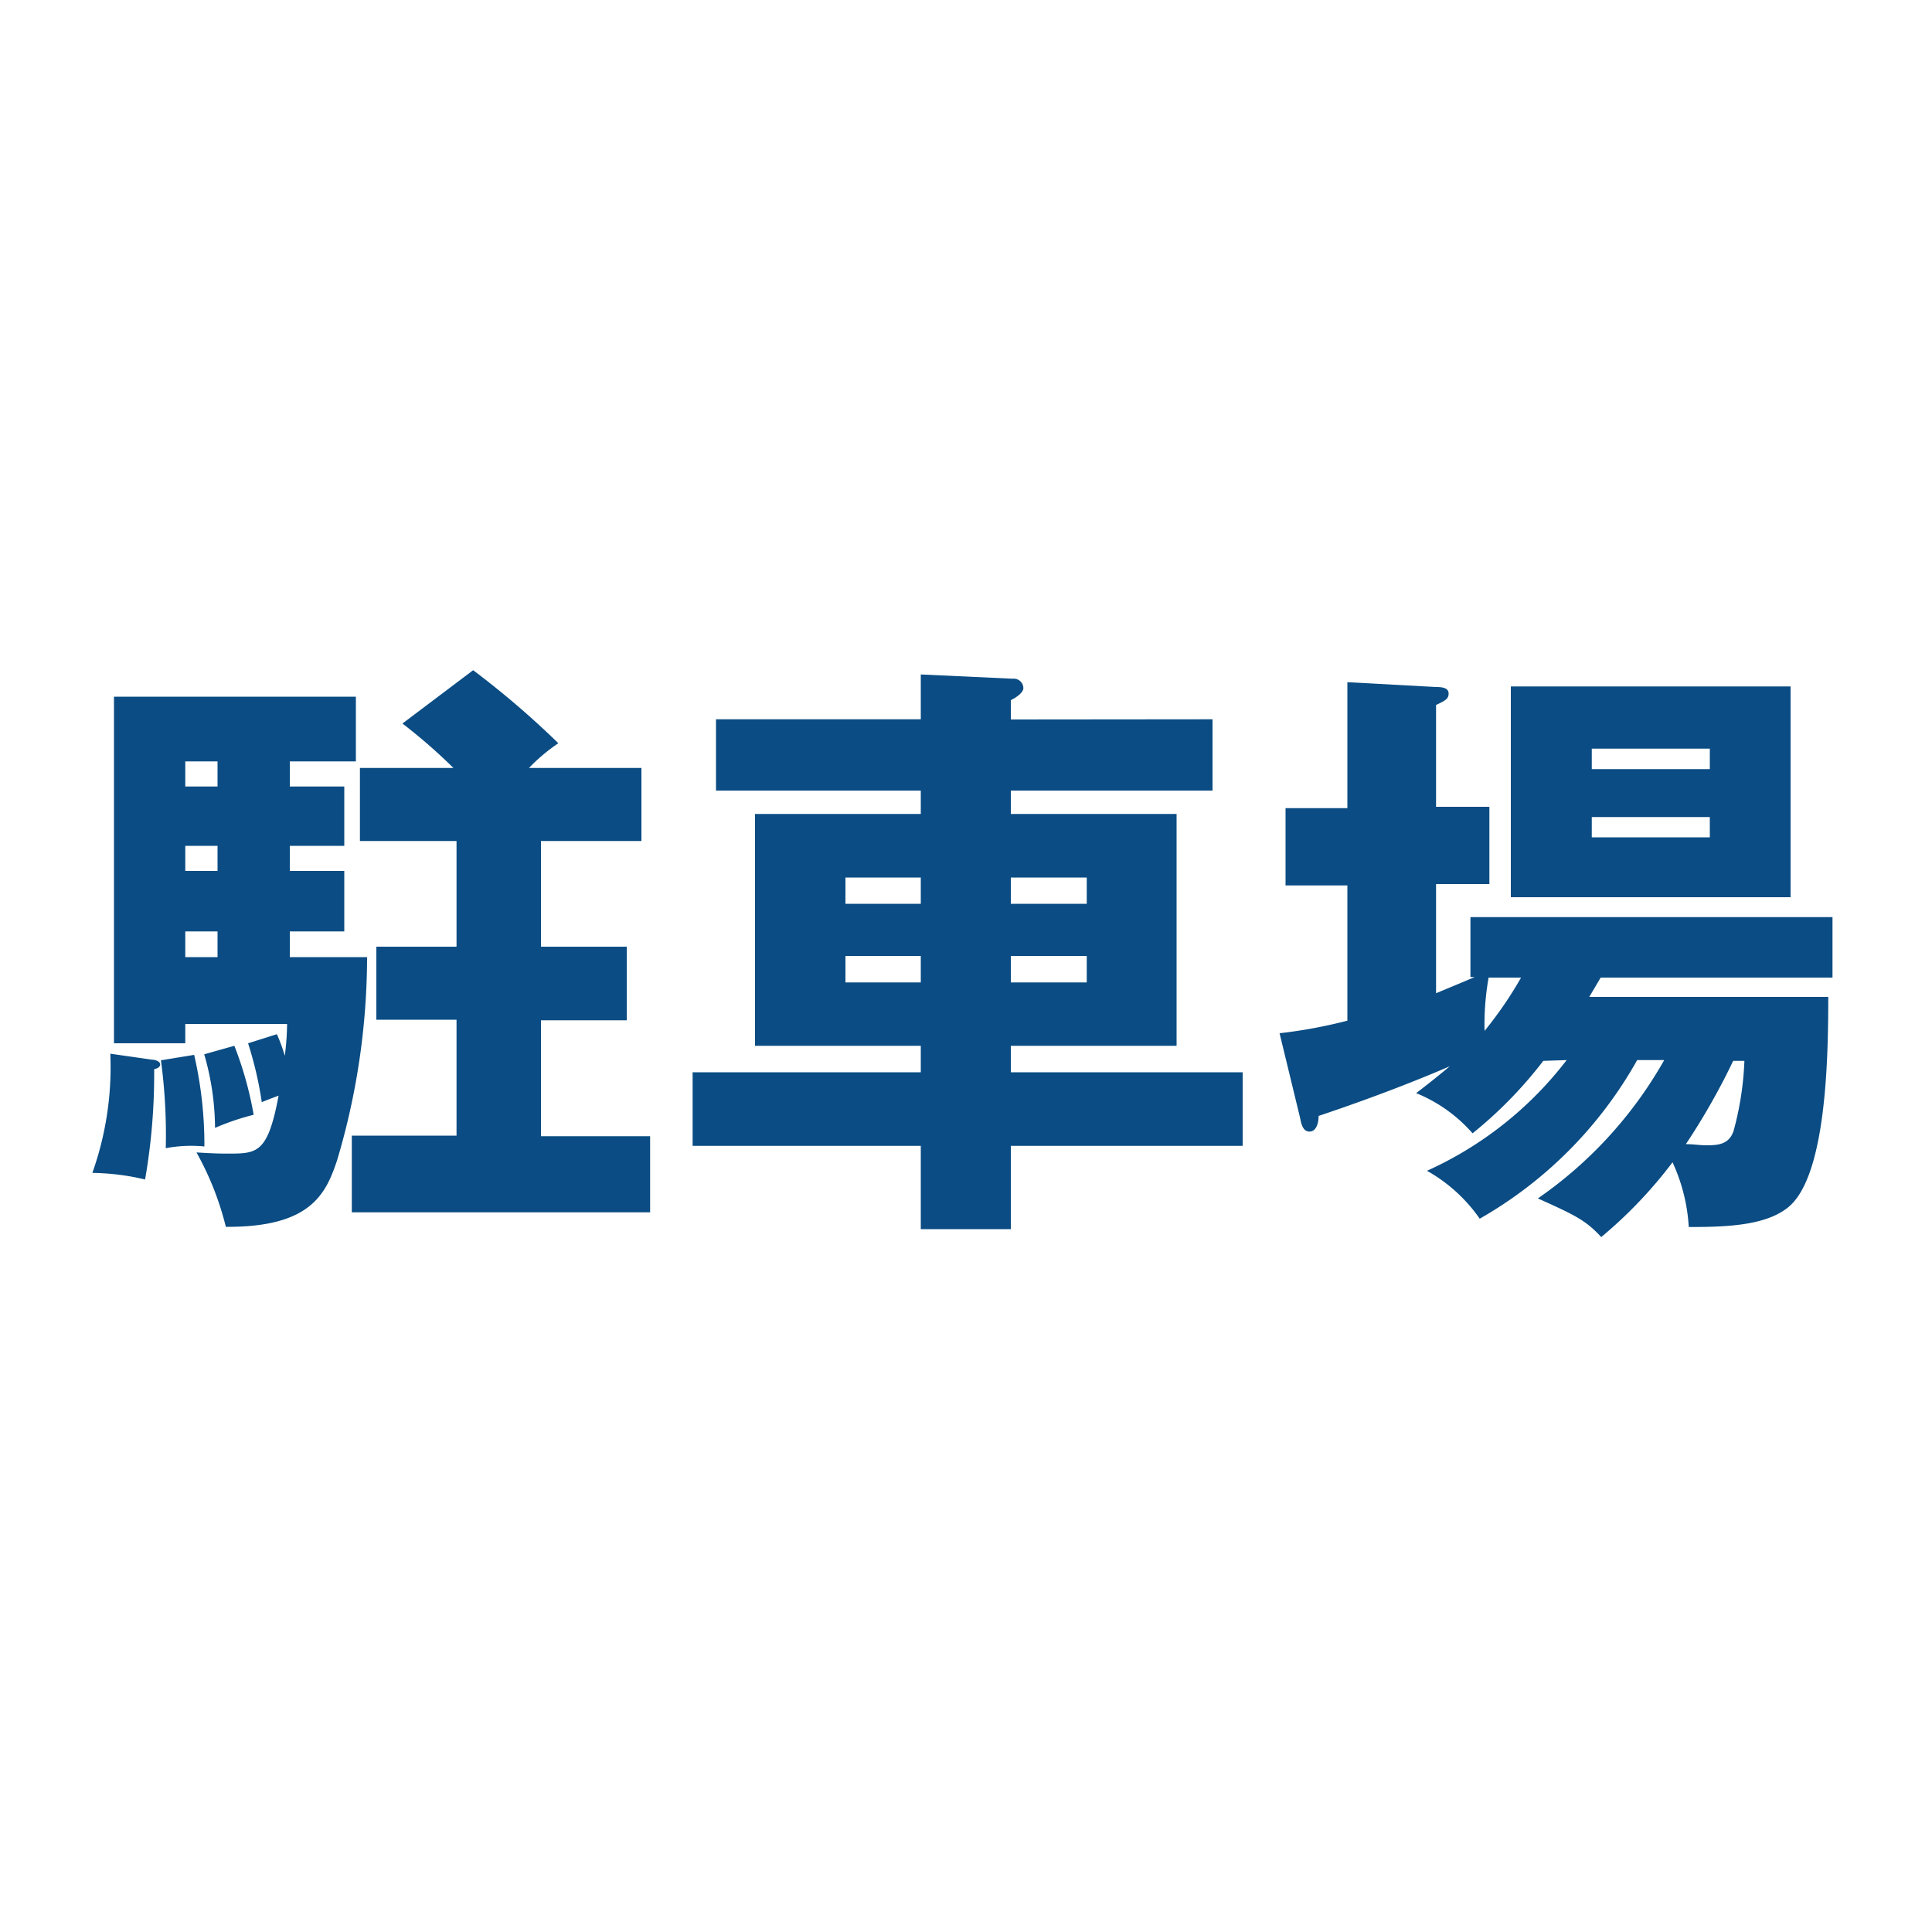
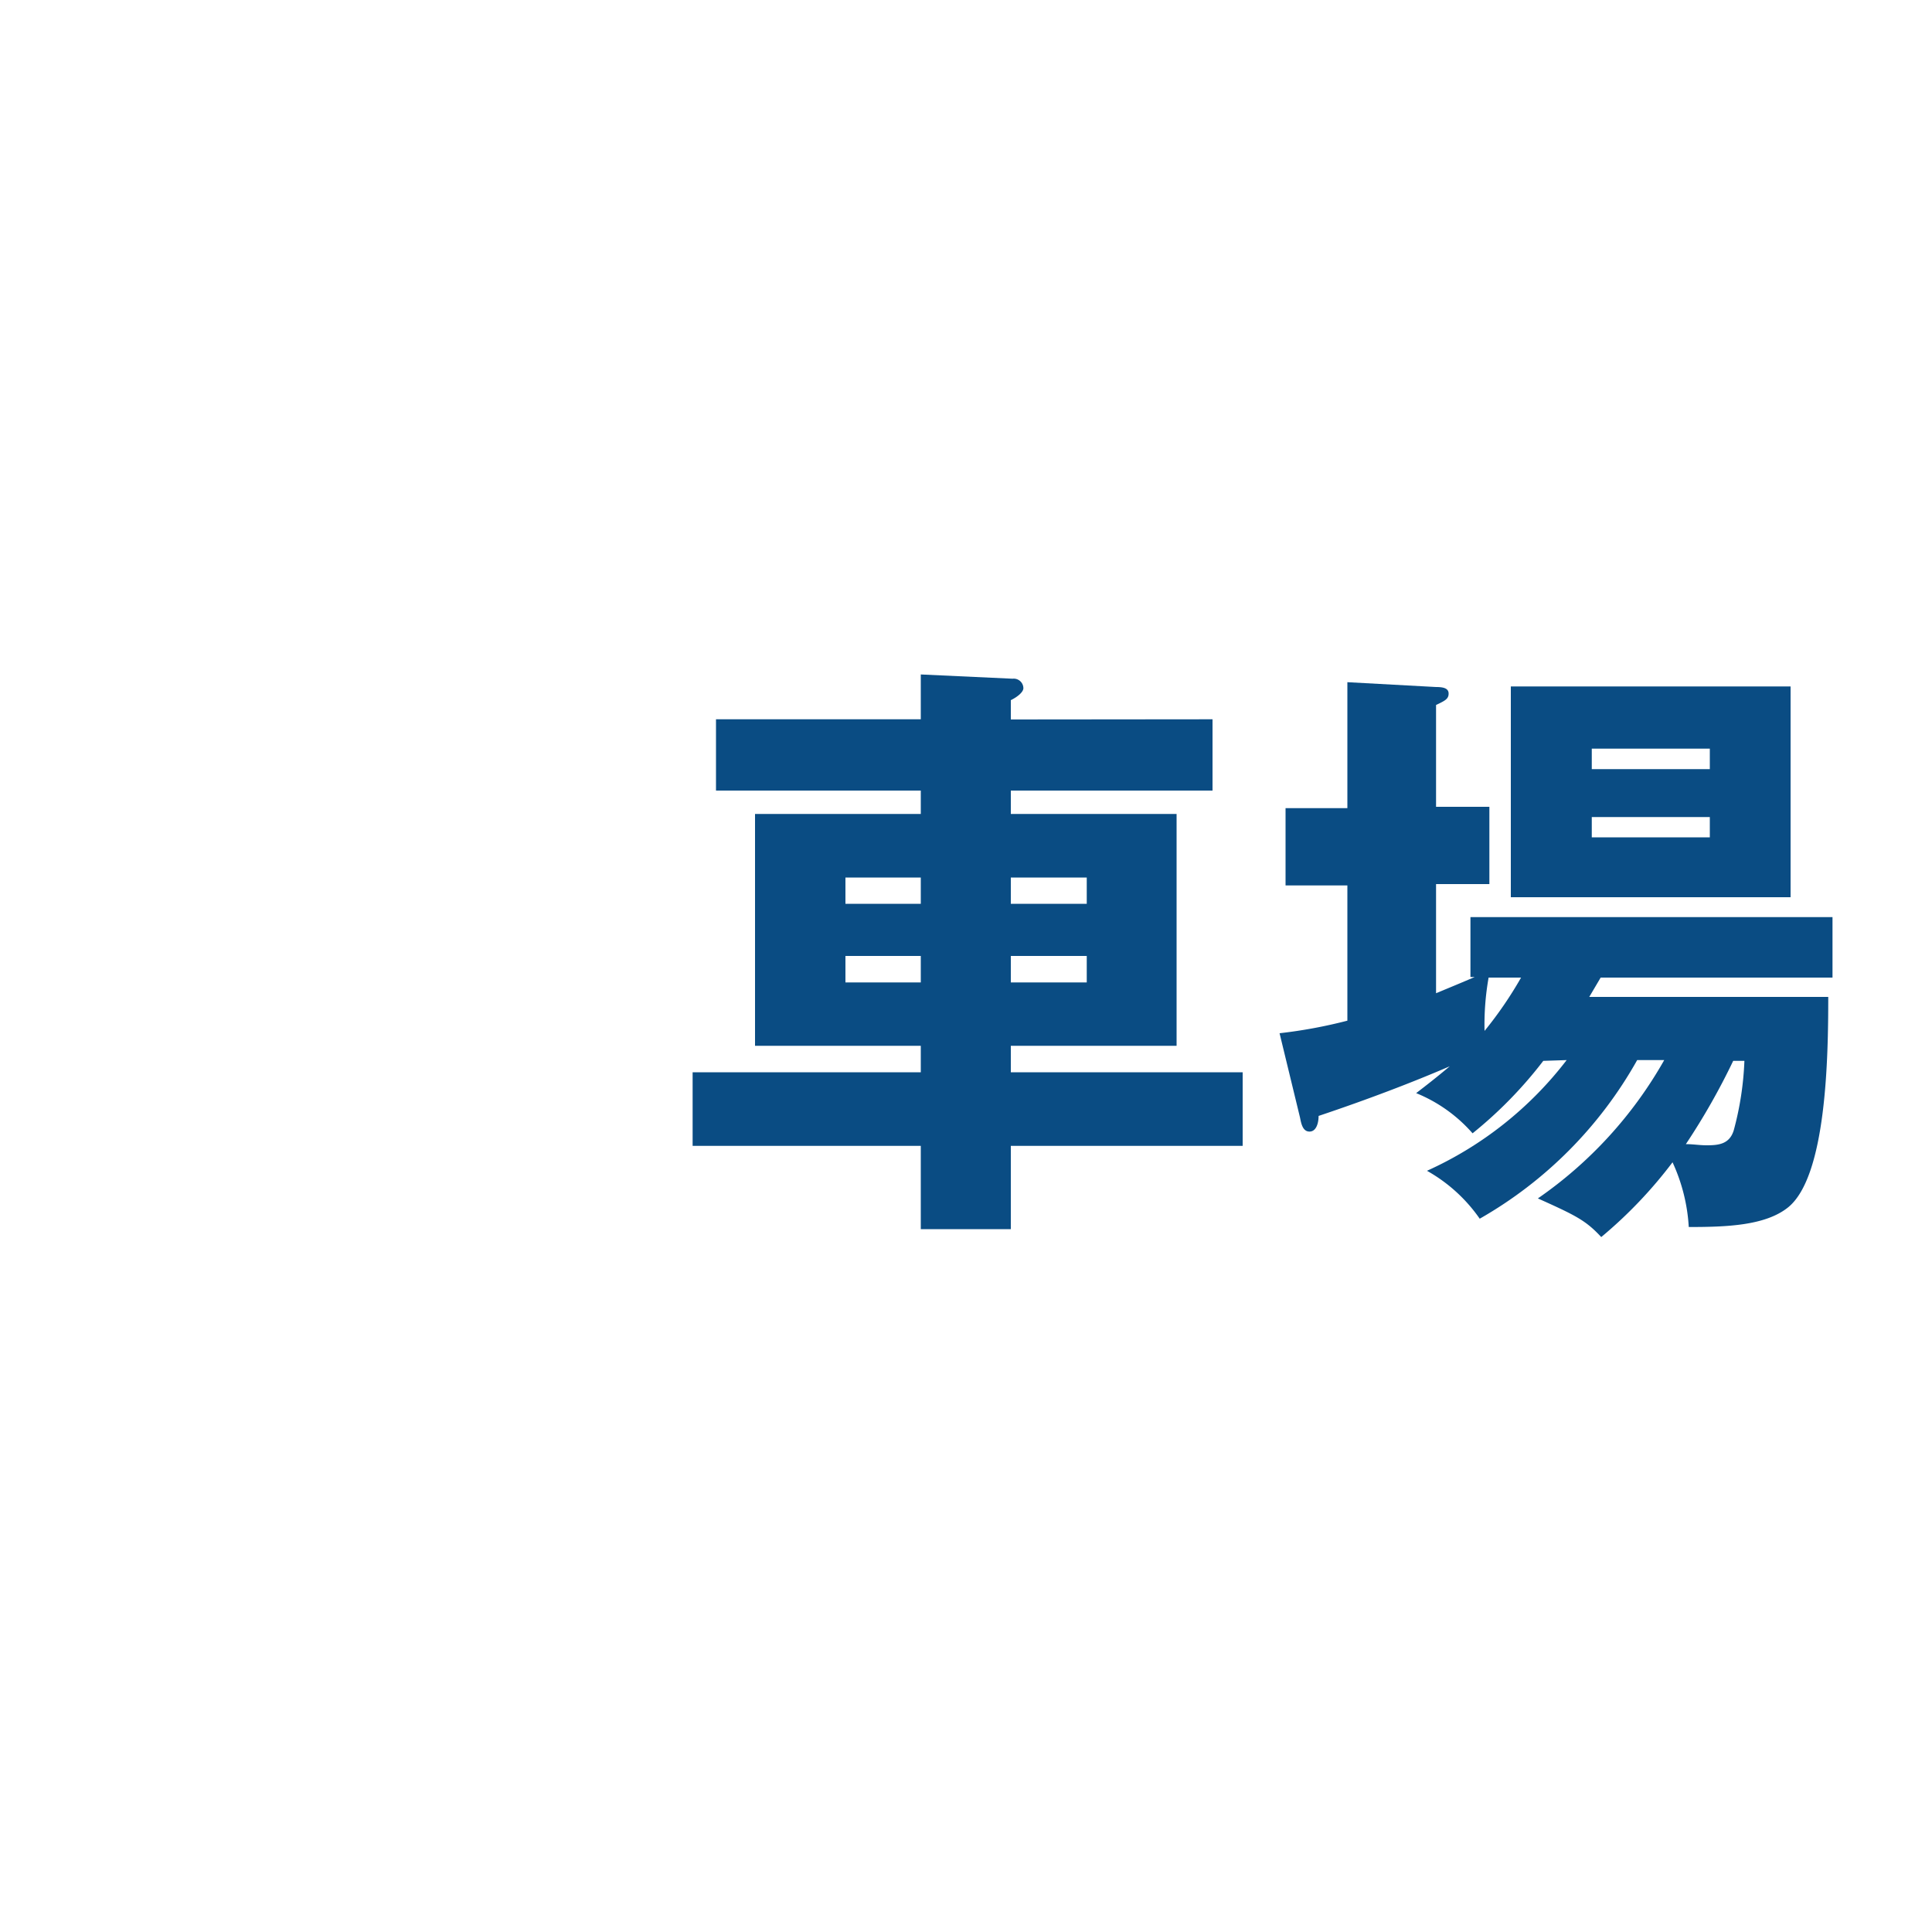
<svg xmlns="http://www.w3.org/2000/svg" id="レイヤー_1" data-name="レイヤー 1" viewBox="0 0 100 100">
  <defs>
    <style>.cls-1{fill:#0a4c83;}</style>
  </defs>
  <title>service_txt_06</title>
-   <path class="cls-1" d="M7.88,54.85c.16,0,.41.09.41.24s-.16.22-.31.25a31.91,31.91,0,0,1-.47,5.71,12.36,12.36,0,0,0-2.73-.34,16.36,16.36,0,0,0,.93-6.17ZM15,40.71h2.82v3.07H15v1.3h2.82v3.13H15v1.33H19a36.9,36.9,0,0,1-1.55,10.51c-.58,1.74-1.36,3.48-5.76,3.45a15.46,15.46,0,0,0-1.52-3.85c1,.06,1.24.06,1.7.06,1.46,0,2-.06,2.55-3-.16.06-.75.28-.87.34A19,19,0,0,0,12.84,54l1.49-.47a8,8,0,0,1,.41,1.12A13.69,13.69,0,0,0,14.86,53H9.59v1H5.9V36.06H18.42v3.35H15ZM10.05,54.6a20.81,20.81,0,0,1,.53,4.74,7.12,7.12,0,0,0-2,.09,29,29,0,0,0-.25-4.55Zm1.21-15.19H9.59v1.3h1.67Zm0,4.37H9.59v1.3h1.67Zm0,4.43H9.59v1.33h1.67Zm.87,5.92a18.53,18.53,0,0,1,1,3.57,12.77,12.77,0,0,0-2,.68,13.87,13.87,0,0,0-.56-3.81ZM28,49h4.44v3.81H28v6h5.65v3.94H18.21V58.78h5.42v-6H19.48V49h4.15V43.53h-5V39.75h4.84a28.35,28.35,0,0,0-2.64-2.3l3.66-2.76a45.54,45.54,0,0,1,4.41,3.78,9.17,9.17,0,0,0-1.52,1.28h5.82v3.78H28Z" />
  <path class="cls-1" d="M62.76,37.23v3.69H52.32v1.21H60.9v12H52.32V55.5h12v3.81h-12v4.31H47.66V59.31H35.85V55.5H47.66V54.13H39.08v-12h8.58V40.92H37.06V37.23h10.6V34.91l4.75.22a.5.5,0,0,1,.56.49c0,.19-.28.44-.65.62v1Zm-15.1,9.55V45.42h-3.9v1.36Zm-3.9,2.7v1.37h3.9V49.48Zm12.49-2.7V45.42H52.32v1.36Zm-3.93,2.7v1.37h3.93V49.48Z" />
  <path class="cls-1" d="M79.88,54.91a21.92,21.92,0,0,1-3.66,3.75,7.76,7.76,0,0,0-2.92-2.08c.56-.43,1-.77,1.74-1.39-1.92.83-4.28,1.73-6.79,2.57,0,.37-.12.81-.47.81s-.43-.41-.49-.72l-1.06-4.37a25.34,25.34,0,0,0,3.51-.65v-7h-3.2v-4h3.2V35.31l4.59.25c.37,0,.65.06.65.34s-.19.37-.65.59v5.27h2.76v4H74.33v5.65c.74-.31,1.21-.5,2-.84h-.22V47.47H94.85V50.6h-12l-.59,1H94.63c0,3.13-.09,9.33-2.1,10.91-1.18.93-3.17,1-5.12,1a9.22,9.22,0,0,0-.84-3.35,23.27,23.27,0,0,1-3.69,3.87c-.8-.86-1.3-1.11-3.28-2a21.64,21.64,0,0,0,6.54-7.16h-1.4a21.59,21.59,0,0,1-8.15,8.21,8.22,8.22,0,0,0-2.73-2.48,18.89,18.89,0,0,0,7.23-5.73ZM77.05,50.6a14,14,0,0,0-.21,2.76,20.17,20.17,0,0,0,1.89-2.76Zm15.63-4.16H78.2V35.53H92.68ZM88.5,39.81V38.75H82.39v1.06Zm-6.11,2.48v1.05H88.5V42.29Zm7.32,12.62a35.1,35.1,0,0,1-2.45,4.31c.37,0,.71.06,1.08.06.62,0,1.18-.06,1.4-.78a16,16,0,0,0,.55-3.59Z" />
</svg>